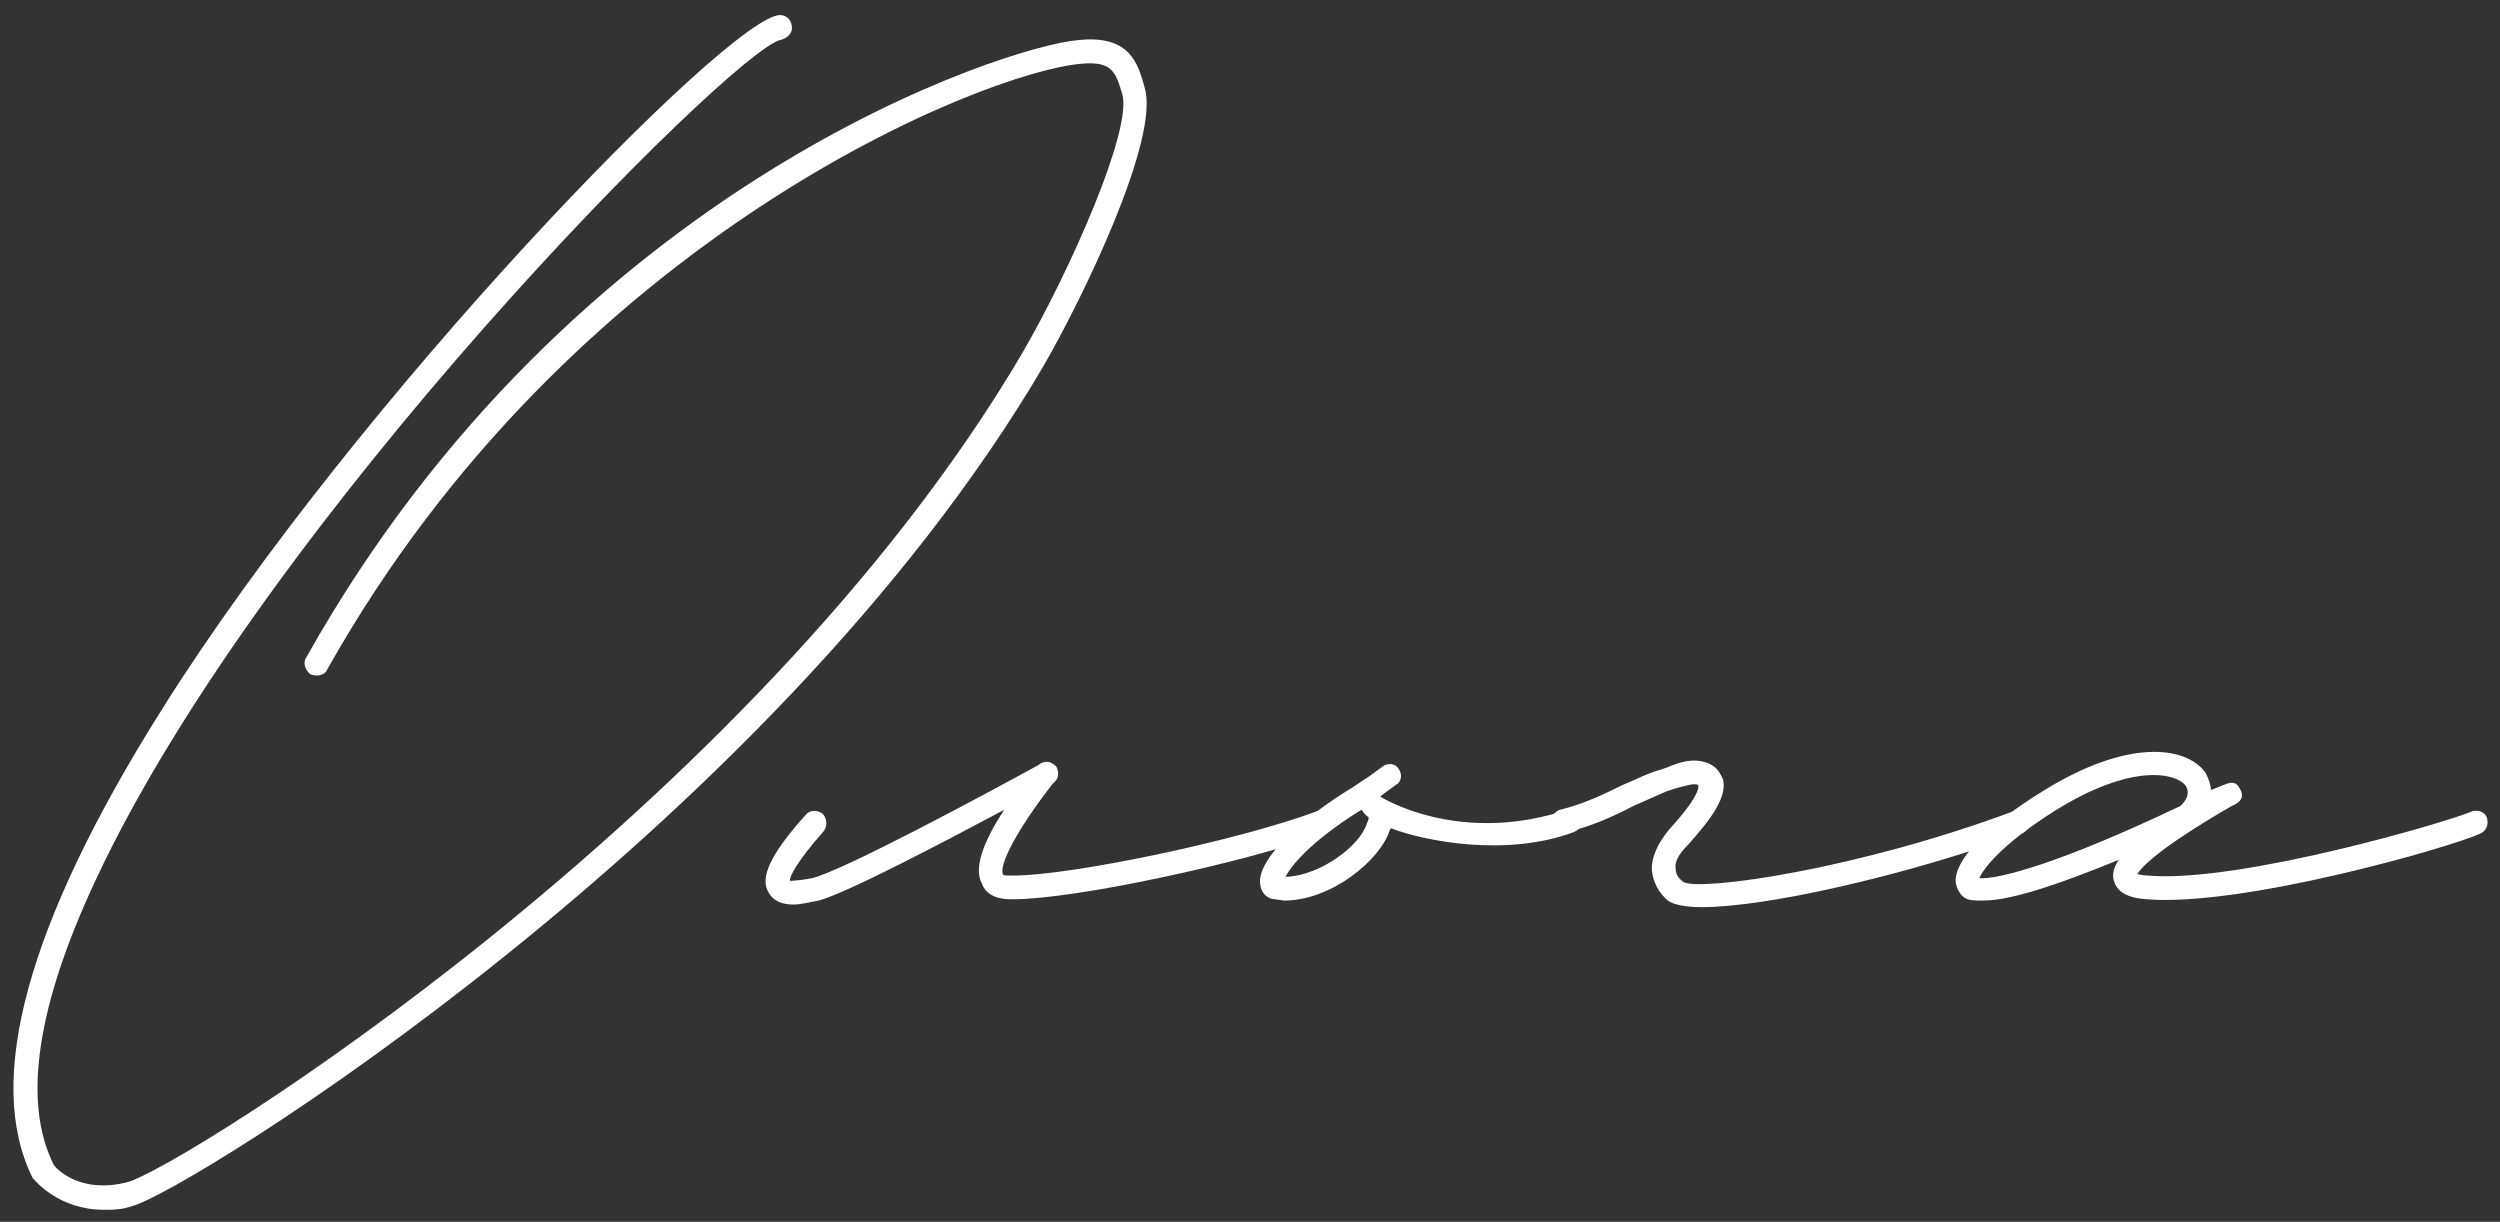
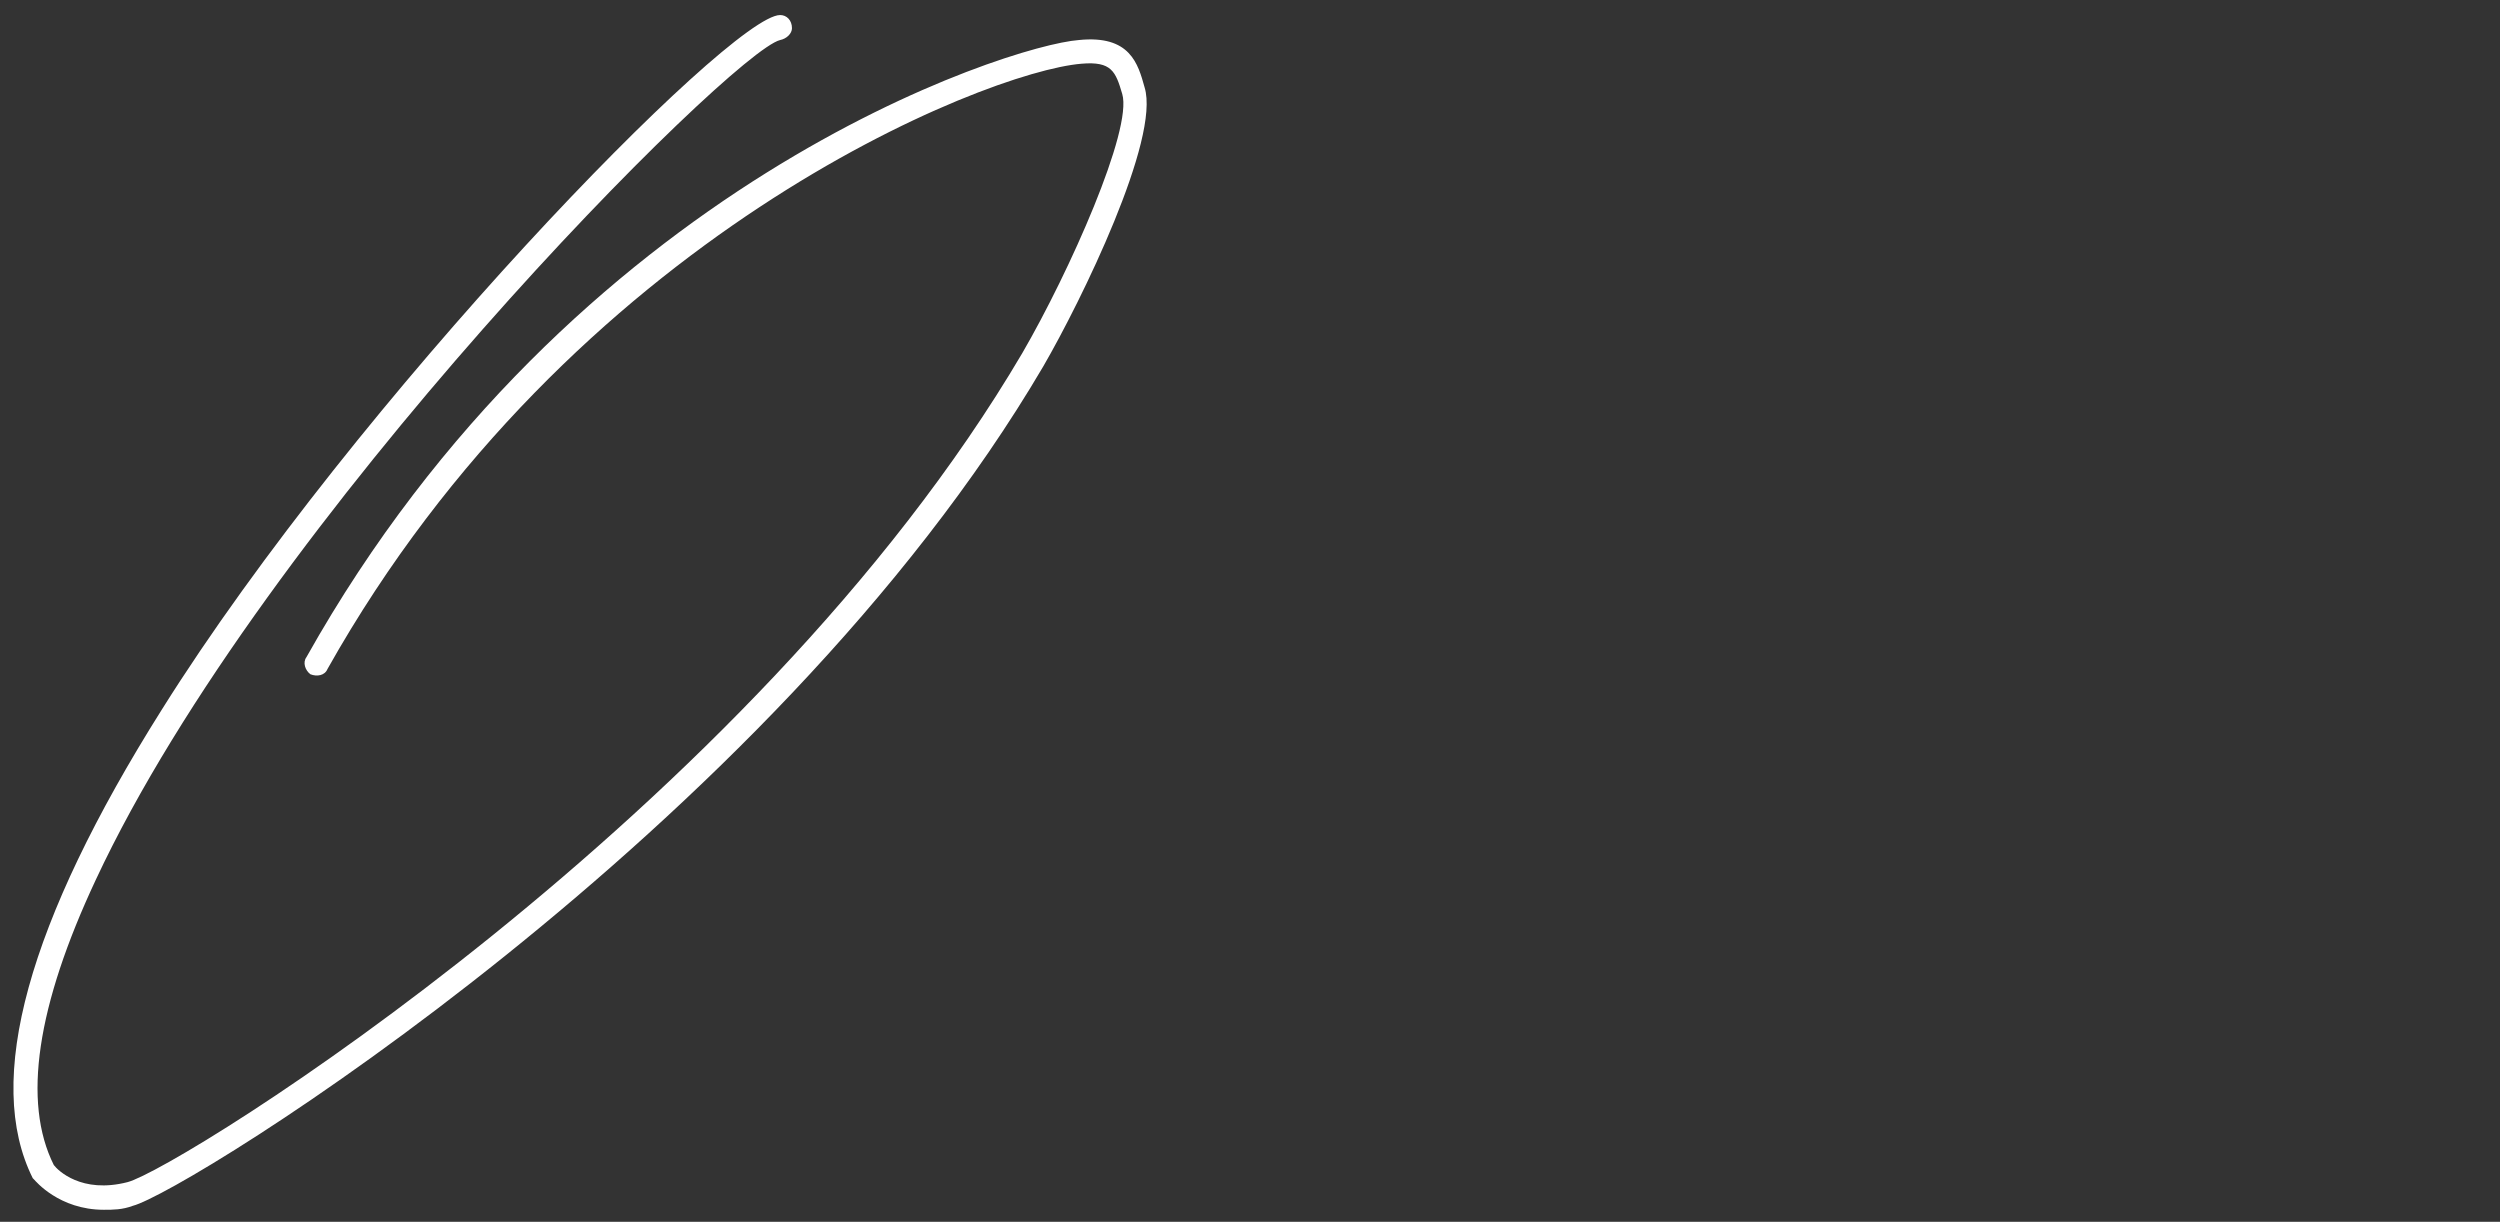
<svg xmlns="http://www.w3.org/2000/svg" width="133" height="65" viewBox="0 0 133 65" fill="none">
  <rect x="0" y="0" width="133" height="65" fill="#333333" stroke="none" />
  <path d="M5.523 64.36C3.143 64.36 1.883 62.82 1.813 62.75L1.743 62.68C-0.847 57.5 1.463 49.1 8.603 37.76C18.963 21.24 38.843 0.8 41.503 0.8C41.853 0.8 42.133 1.08 42.133 1.5C42.133 1.78 41.853 2.06 41.503 2.13C38.913 2.76 14.063 27.61 5.103 46.79C1.953 53.51 1.183 58.62 2.863 61.98C3.073 62.26 4.333 63.52 6.783 62.89C9.513 62.19 39.963 43.29 54.383 18.79C56.903 14.45 60.263 6.89 59.703 5C59.353 3.81 59.143 3.25 57.533 3.39C52.423 3.81 30.373 12.56 17.423 35.59C17.283 35.94 16.863 36.01 16.513 35.87C16.233 35.66 16.093 35.24 16.303 34.96C30.443 9.76 53.683 2.41 57.393 2.13C60.123 1.85 60.543 3.39 60.893 4.65C61.733 7.38 57.533 15.99 55.503 19.49C40.943 44.27 9.863 63.45 7.063 64.15C6.503 64.36 6.013 64.36 5.523 64.36Z" fill="white" />
-   <path d="M70.855 43.57C70.995 43.85 70.785 44.2 70.505 44.34C66.025 45.95 57.135 47.84 53.915 47.84H53.775C52.795 47.84 52.375 47.42 52.235 47C51.815 46.23 52.235 44.9 53.425 43.08C50.275 44.76 45.095 47.49 43.555 47.91C43.135 47.98 42.645 48.12 42.225 48.12C41.665 48.12 41.175 47.98 40.895 47.49C40.405 46.72 40.965 45.46 42.855 43.36C43.065 43.08 43.485 43.08 43.765 43.29C43.975 43.5 44.045 43.92 43.835 44.2C42.295 45.95 42.015 46.65 42.015 46.86C42.085 46.86 42.435 46.86 43.205 46.72C44.885 46.3 52.305 42.31 55.245 40.7C55.385 40.56 55.665 40.49 55.875 40.56C56.015 40.63 56.155 40.7 56.225 40.84C56.365 41.19 56.295 41.47 56.015 41.68C54.055 44.2 53.145 46.02 53.355 46.51C53.355 46.58 53.565 46.58 53.775 46.58H53.915C56.925 46.58 65.745 44.76 70.085 43.15C70.365 43.08 70.715 43.22 70.855 43.57Z" fill="white" />
-   <path d="M68.32 47.91L67.83 47.84C67.48 47.84 67.13 47.56 67.06 47.14C66.78 46.02 68.53 44.06 71.61 42.1C72.1 41.82 72.45 41.54 72.8 41.33L73.57 40.77C73.85 40.56 74.27 40.63 74.41 40.91C74.62 41.19 74.55 41.61 74.27 41.75L73.5 42.31L73.43 42.38C74.48 43.01 78.33 44.76 83.37 43.08C83.72 42.94 84 43.15 84.14 43.5C84.28 43.78 84.07 44.13 83.72 44.27C80.15 45.6 75.81 44.76 73.99 44.06L73.92 44.2C73.43 45.74 70.84 47.91 68.32 47.91ZM68.39 46.65C70.28 46.58 72.38 44.97 72.73 43.78C72.87 43.5 72.8 43.43 72.73 43.43C72.59 43.29 72.52 43.22 72.45 43.08L72.31 43.15C69.65 44.83 68.67 46.09 68.39 46.65Z" fill="white" />
-   <path d="M90.547 48.26C89.637 48.26 89.007 48.12 88.727 47.91C88.237 47.49 87.957 46.93 87.887 46.37C87.817 45.67 88.167 44.9 88.797 44.13C90.337 42.45 90.407 41.89 90.337 41.75C90.057 41.68 89.847 41.75 89.077 41.96L88.657 42.1L86.907 42.87C85.857 43.43 84.597 43.99 83.337 44.27C82.987 44.41 82.637 44.2 82.567 43.85C82.497 43.5 82.707 43.15 82.987 43.08C84.177 42.8 85.367 42.24 86.347 41.75C87.047 41.47 87.677 41.12 88.237 40.98L88.657 40.84C89.497 40.49 90.057 40.35 90.757 40.56C91.387 40.77 91.527 41.19 91.667 41.47C91.877 42.38 91.107 43.5 89.777 44.97C89.287 45.46 89.077 45.88 89.147 46.23C89.147 46.51 89.287 46.72 89.567 46.93C90.547 47.42 98.877 46.23 107.137 43.15C107.487 43.08 107.837 43.22 107.907 43.57C108.047 43.85 107.907 44.2 107.557 44.34C101.397 46.58 93.977 48.26 90.547 48.26Z" fill="white" />
-   <path d="M105.511 47.91C105.161 47.91 104.881 47.91 104.671 47.84C104.321 47.7 104.111 47.35 104.041 46.93C103.971 45.81 105.581 43.99 108.661 42.1C113.141 39.3 116.291 39.65 117.341 41.12C117.481 41.4 117.621 41.75 117.621 42.03L118.321 41.75C118.671 41.61 118.951 41.54 119.161 41.96C119.511 42.52 118.951 42.8 118.741 42.87C114.751 45.18 113.911 46.16 113.701 46.51C113.841 46.51 113.981 46.58 114.261 46.58C119.091 47 130.291 43.71 131.551 43.15C131.901 43.08 132.251 43.22 132.321 43.57C132.391 43.92 132.251 44.2 131.971 44.34C130.291 45.11 119.231 48.26 114.191 47.84C113.141 47.77 112.581 47.42 112.441 46.79C112.371 46.51 112.441 46.16 112.721 45.74C109.991 46.86 107.121 47.91 105.511 47.91ZM105.301 46.72C106.351 46.79 109.711 45.88 116.011 42.87C116.361 42.52 116.501 42.17 116.291 41.82C115.801 41.12 113.421 40.56 109.291 43.15C106.421 44.97 105.511 46.23 105.301 46.72Z" fill="white" />
</svg>